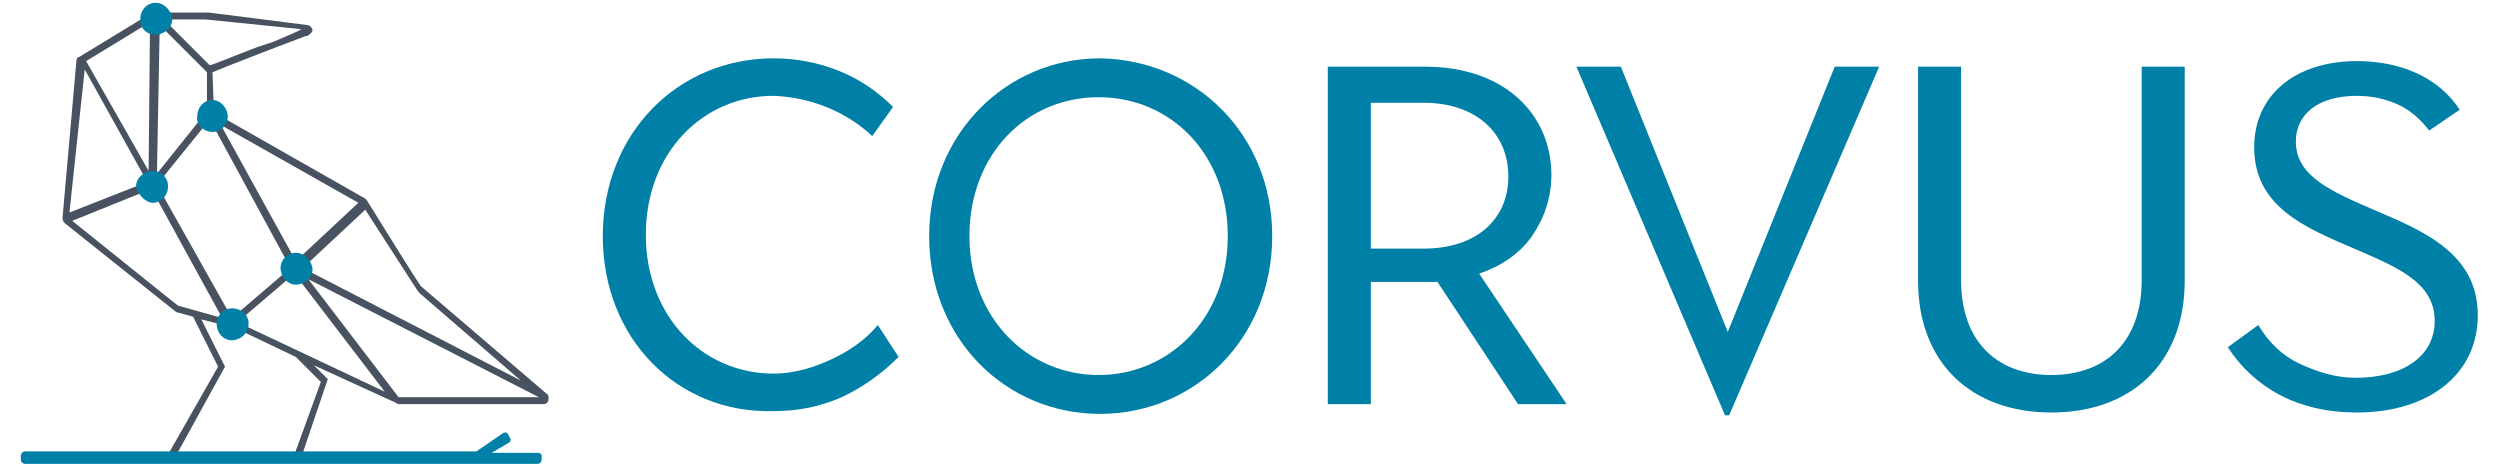
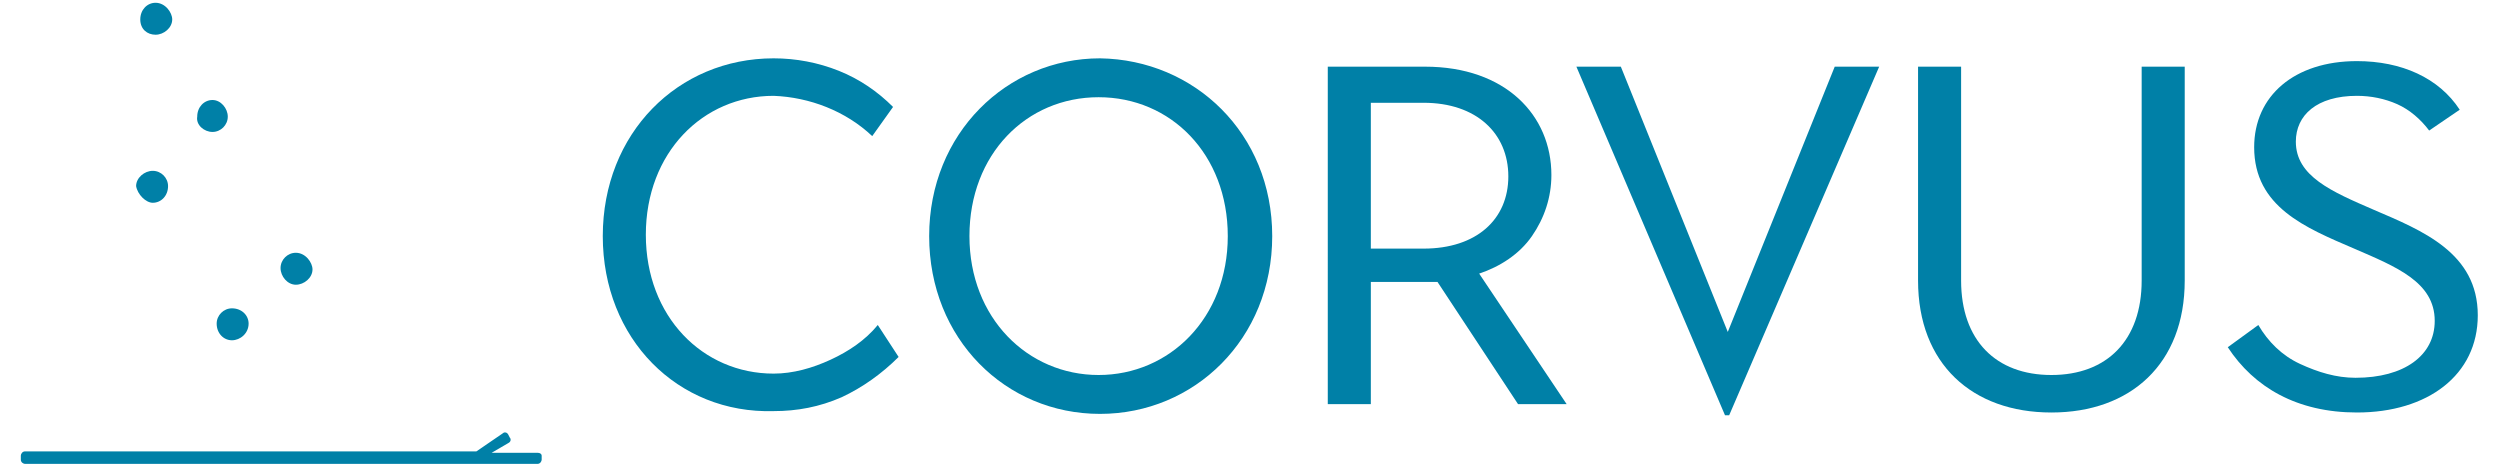
<svg xmlns="http://www.w3.org/2000/svg" version="1.1" id="Layer_1" x="0px" y="0px" viewBox="0 0 180 33.6" style="enable-background:new 0 0 180 33.6;" xml:space="preserve">
  <style type="text/css">
	.st0{fill:#0080A7;}
	.st1{fill:#495260;}
</style>
  <path class="st0" d="M43.4,17c0-7.4,5.4-12.8,12.3-12.8c1.6,0,3.2,0.3,4.7,0.9c1.5,0.6,2.8,1.5,3.9,2.6l-1.5,2.1  c-1.9-1.8-4.5-2.8-7.1-2.9c-5.1,0-9.2,4.1-9.2,10s4.1,10,9.2,10c1.4,0,2.8-0.4,4.1-1s2.5-1.4,3.4-2.5l1.5,2.3  c-1.2,1.2-2.6,2.2-4.1,2.9c-1.6,0.7-3.2,1-4.9,1C48.8,29.8,43.4,24.4,43.4,17z" />
  <path class="st0" d="M66.9,17c0-7.4,5.6-12.8,12.3-12.8C86,4.3,91.6,9.6,91.6,17c0,7.4-5.6,12.8-12.4,12.8S66.9,24.4,66.9,17z   M88.4,17c0-5.9-4.1-10-9.3-10s-9.3,4.1-9.3,10c0,5.9,4.2,10,9.3,10S88.4,22.9,88.4,17z" />
  <path class="st0" d="M95.6,4.8h7c5.8,0,9.1,3.5,9.1,7.8c0,1.6-0.5,3.1-1.4,4.4c-0.9,1.3-2.3,2.2-3.8,2.7l6.3,9.4h-3.5l-5.8-8.8  c-0.3,0-0.6,0-0.9,0h-3.9v8.8h-3.1L95.6,4.8z M102.5,17.9c3.8,0,6.1-2.1,6.1-5.2c0-3.1-2.3-5.3-6.1-5.3h-3.8v10.5L102.5,17.9  L102.5,17.9z" />
  <path class="st0" d="M113.5,4.8h3.2l7.7,19.1l7.7-19.1h3.2l-10.8,25.1h-0.3L113.5,4.8z" />
  <path class="st0" d="M138.1,20.2V4.8h3.1v15.4c0,4.3,2.5,6.8,6.5,6.8c4,0,6.5-2.5,6.5-6.8V4.8h3.1v15.4c0,6-3.9,9.5-9.6,9.5  S138.1,26.2,138.1,20.2z" />
  <path class="st0" d="M160.4,25l2.2-1.6c0.7,1.2,1.7,2.2,3,2.8s2.6,1,4,1c3.5,0,5.7-1.6,5.7-4.1c0-2.8-2.8-3.9-5.8-5.2  c-3.5-1.5-7.2-3-7.2-7.3c0-3.7,2.9-6.2,7.4-6.2c3.2,0,5.9,1.2,7.4,3.5l-2.2,1.5c-0.6-0.8-1.4-1.5-2.3-1.9c-0.9-0.4-1.9-0.6-2.9-0.6  c-2.9,0-4.4,1.4-4.4,3.3c0,2.5,2.6,3.6,5.6,4.9c3.5,1.5,7.5,3.1,7.5,7.6c0,4.3-3.6,7-8.7,7C165.4,29.7,162.3,27.9,160.4,25z" />
  <g>
    <g>
-       <path class="st1" d="M39.3,28.3C39.3,28.2,39.3,28.2,39.3,28.3l-9-7.7c-0.3-0.4-2.6-4.1-3.9-6.2l-0.1-0.1L15.4,8.1l-0.1-2.9    C16,4.9,19.6,3.5,22,2.6h0.1c0.2-0.1,0.4-0.3,0.4-0.4c0-0.2-0.2-0.4-0.4-0.4l-7.1-0.9h-3.9c-0.1,0-0.2,0-0.3,0.1L5.7,4.1    C5.6,4.1,5.5,4.2,5.5,4.4L4.5,15.7c0,0.2,0.1,0.3,0.2,0.4l7.9,6.3c0,0,0.1,0.1,0.2,0.1l1.1,0.3l1.8,3.6L12,32.9V33l0.4,0.3    l3.8-6.9l-1.7-3.4l2,0.5l0.1,0.1l0.1,0.1l0.2-0.1l4.4,2.1l1.8,1.8L21.1,33l0.5,0.2l2-5.9l-1-1l5.9,2.7c0.1,0.1,0.2,0.1,0.3,0.1    h10.3c0.2,0,0.4-0.1,0.4-0.4C39.5,28.6,39.5,28.4,39.3,28.3z M28.7,28.6l-6.5-8.5l16.6,8.5H28.7z M17.1,23.2l4.1-3.5l6.5,8.5    L17.1,23.2z M15.1,8.6l5.6,10.3L20.7,19l0.2,0.3l-4.2,3.6l-5.4-9.6L15.1,8.6z M21.3,18.8L15.9,9l9.9,5.6L21.3,18.8z M11.3,12.5    l0.2-10.7l3.4,3.4L14.9,8L11.3,12.5z M21.8,19.3l4.5-4.2c3.8,5.9,3.8,5.9,3.9,6l7.3,6.3L21.8,19.3z M19.7,3l-1.2,0.4    c-2.1,0.8-3,1.2-3.4,1.3l-3.3-3.3h3l6.9,0.7C21.4,2.3,20.6,2.6,19.7,3z M10.7,12.3L6.2,4.4l4.6-2.8L10.7,12.3z M10.6,13.1    l-5.6,2.2L6.1,5L10.6,13.1z M10.9,13.6l5.1,9.3L12.8,22l-7.6-6.1L10.9,13.6z" />
      <path class="st0" d="M11,14.6c0.6,0,1.1-0.5,1.1-1.2c0-0.6-0.5-1.1-1.1-1.1c-0.6,0-1.2,0.5-1.2,1.1C9.9,14,10.5,14.6,11,14.6z" />
      <path class="st0" d="M11.2,2.5c0.6,0,1.2-0.5,1.2-1.1c0-0.5-0.5-1.2-1.2-1.2c-0.6,0-1.1,0.5-1.1,1.2C10.1,2.1,10.6,2.5,11.2,2.5z" />
      <path class="st0" d="M21.3,20.5c0.6,0,1.2-0.5,1.2-1.1c0-0.5-0.5-1.2-1.2-1.2c-0.6,0-1.1,0.5-1.1,1.1    C20.2,19.9,20.7,20.5,21.3,20.5z" />
      <path class="st0" d="M15.3,9.5c0.6,0,1.1-0.5,1.1-1.1c0-0.6-0.5-1.2-1.1-1.2c-0.6,0-1.1,0.5-1.1,1.2C14.1,9,14.7,9.5,15.3,9.5z" />
      <path class="st0" d="M16.7,24.5c0.6,0,1.2-0.5,1.2-1.2c0-0.6-0.5-1.1-1.2-1.1c-0.6,0-1.1,0.5-1.1,1.1C15.6,24,16.1,24.5,16.7,24.5    z" />
      <path class="st0" d="M39,32.8v0.3c0,0.1-0.1,0.3-0.3,0.3H1.8c-0.1,0-0.3-0.1-0.3-0.3v-0.3c0-0.1,0.1-0.3,0.3-0.3h32.4    c0.1,0,0.1,0,0.1,0l1.9-1.3c0.1-0.1,0.3-0.1,0.4,0.1l0.1,0.2c0.1,0.1,0.1,0.3-0.1,0.4l-1.2,0.7h3.3C38.9,32.6,39,32.7,39,32.8z" />
    </g>
  </g>
</svg>